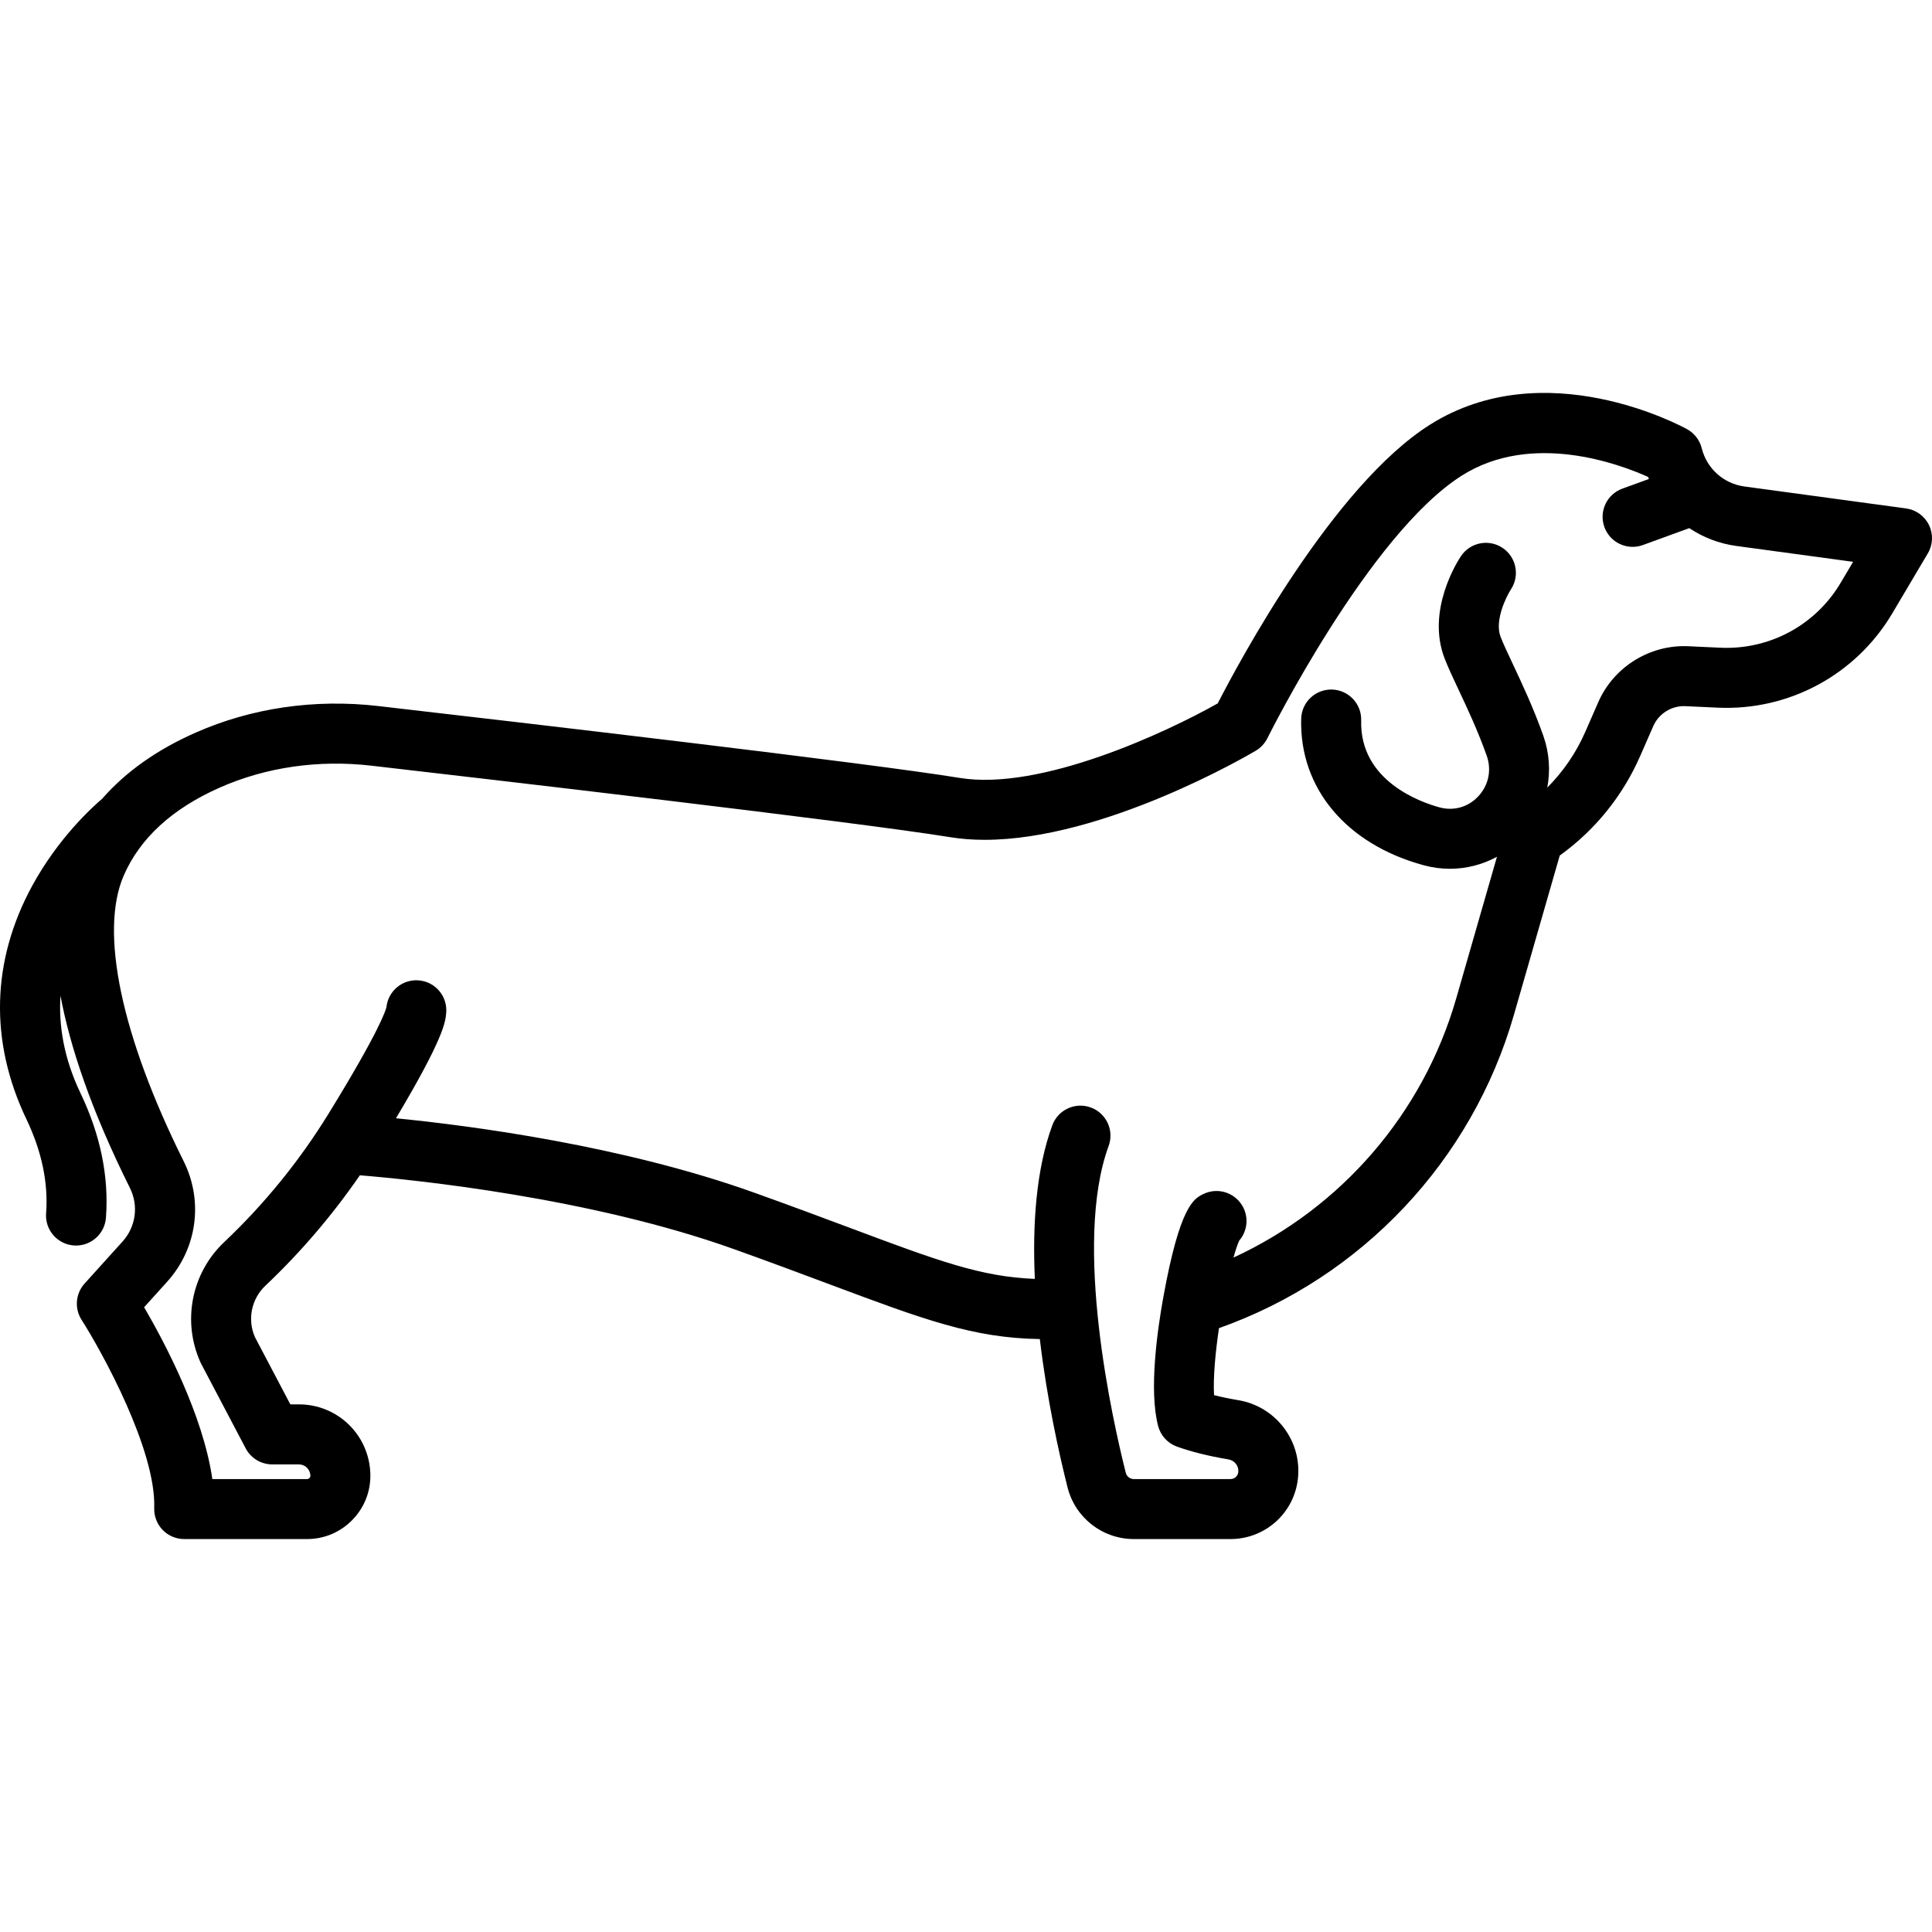
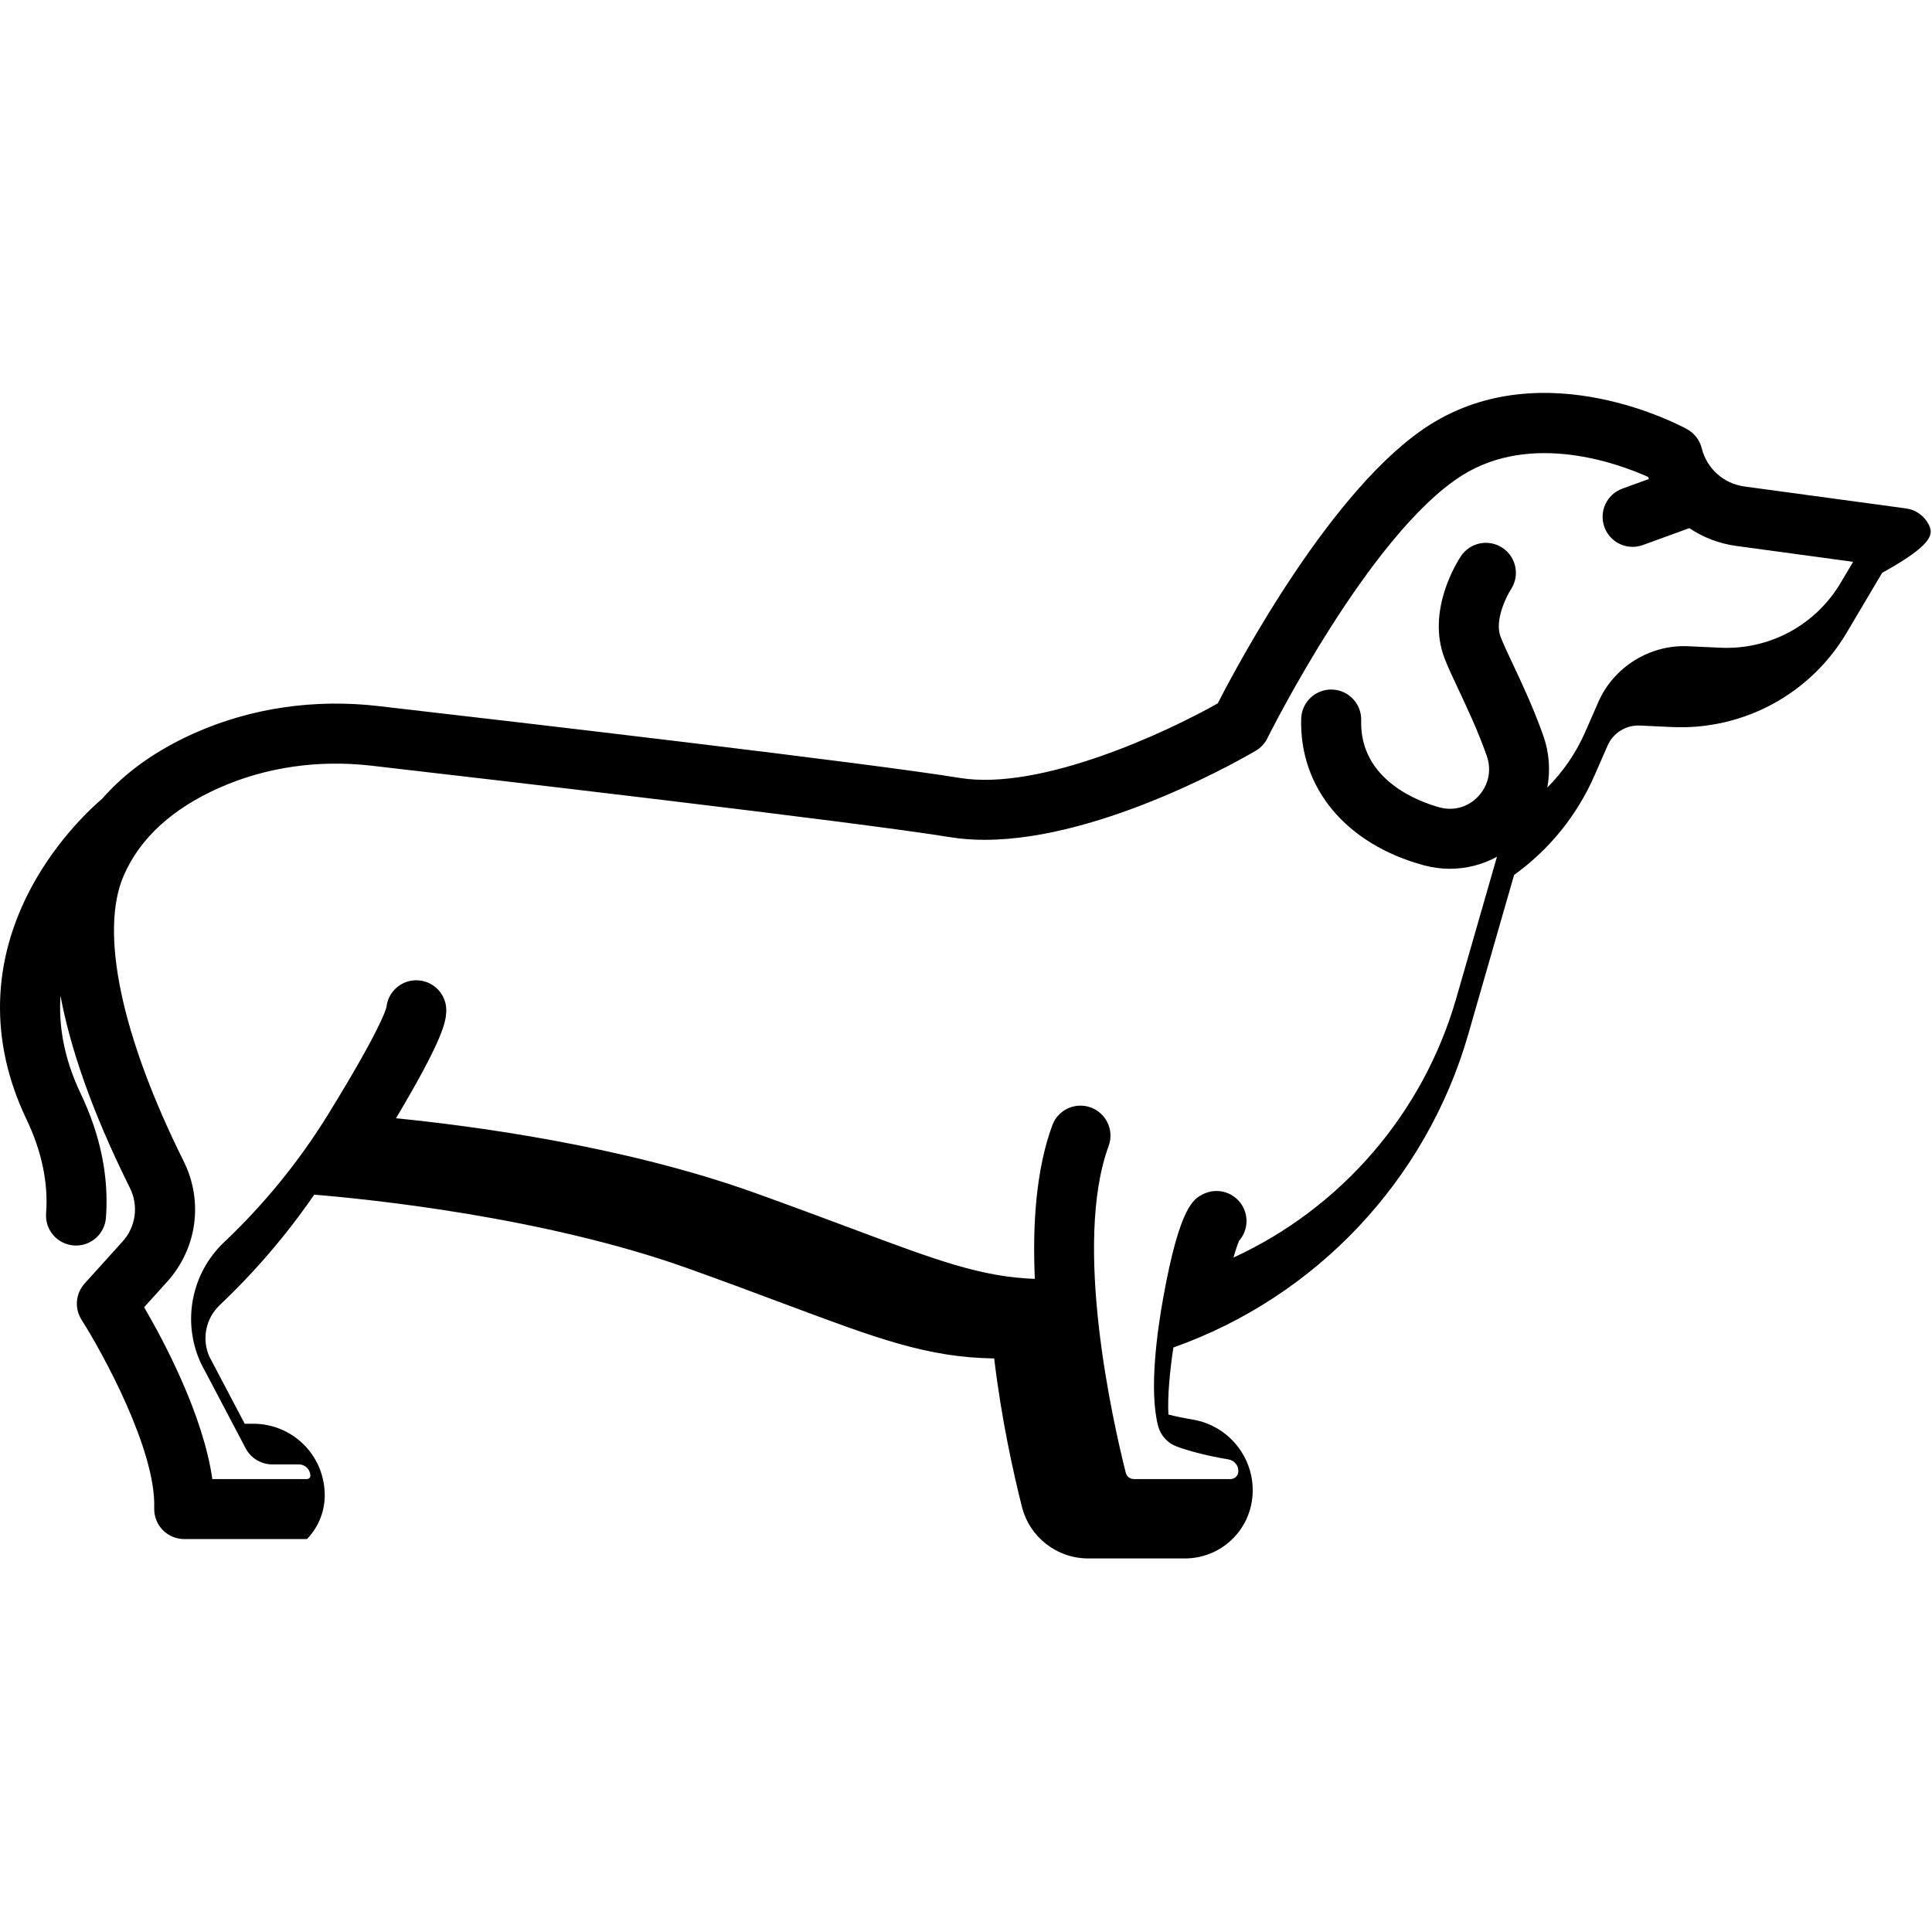
<svg xmlns="http://www.w3.org/2000/svg" xml:space="preserve" viewBox="0 0 482.877 482.877" id="Capa_1" version="1.1" width="800px" height="800px" fill="#000000">
-   <path d="M482.129,131.242c-1.095-2.264-3.251-3.828-5.743-4.167l-40.38-5.484c-5.216-0.708-9.409-4.465-10.686-9.57  c-0.505-2.019-1.825-3.737-3.646-4.744c-1.438-0.795-35.549-19.273-64.302-1.112c-24.159,15.259-47.777,59.42-53.016,69.635  c-12.724,7.195-44.204,21.931-64.441,18.637c-23.125-3.765-109.376-13.822-145.386-17.971c-15.872-1.83-31.65,0.467-45.629,6.64  c-9.684,4.276-17.493,9.807-23.356,16.523c-2.502,2.124-11.011,9.85-17.507,21.787c-10.209,18.761-10.702,38.929-1.428,58.325  c3.833,8.015,5.485,15.922,4.912,23.502c-0.313,4.13,2.782,7.732,6.913,8.044c0.192,0.015,0.384,0.022,0.573,0.022  c3.885,0,7.173-2.997,7.471-6.935c0.773-10.229-1.358-20.694-6.336-31.105c-4.223-8.832-5.504-17.035-5.026-24.405  c2.373,12.689,7.608,28.475,17.356,48.053c2.213,4.445,1.489,9.701-1.844,13.391l-9.485,10.501c-2.263,2.504-2.571,6.214-0.758,9.06  c5.215,8.184,18.643,32.591,18.161,47.051c-0.067,2.031,0.692,4.003,2.105,5.464s3.358,2.286,5.391,2.286h30.681  c4.341,0,8.392-1.72,11.406-4.844c3.014-3.124,4.588-7.233,4.433-11.571c-0.347-9.674-8.2-17.252-17.88-17.252h-2.112l-8.865-16.838  c-1.907-4.388-0.867-9.514,2.619-12.811c8.838-8.361,16.746-17.628,23.623-27.604c13.586,1.115,57.455,5.545,93.566,18.48  c9.263,3.318,17.072,6.24,23.963,8.818c23.501,8.792,35.758,13.377,52.418,13.637c1.789,15.149,4.865,28.89,6.929,37.072  c1.917,7.603,8.734,12.913,16.58,12.913h24.141c8.688,0,15.937-6.514,16.861-15.151c1.008-9.409-5.545-18.003-14.919-19.565  c-2.188-0.365-4.21-0.783-6.053-1.25c-0.234-4.468,0.328-10.621,1.24-16.752c35.703-12.65,63.223-41.846,73.706-78.283  l11.459-39.834c8.819-6.343,15.743-14.897,20.115-24.893l3.256-7.441c1.378-3.15,4.591-5.162,8.047-5.001l8.047,0.372  c17.794,0.82,34.543-8.201,43.641-23.551l8.884-14.992C483.111,136.167,483.223,133.505,482.129,131.242z M460.041,145.675  c-6.262,10.567-17.76,16.779-30.045,16.214l-8.047-0.372c-9.601-0.438-18.63,5.174-22.48,13.973l-3.256,7.441  c-2.287,5.228-5.51,9.924-9.486,13.909c0.8-4.254,0.501-8.72-1.005-12.975c-2.449-6.917-5.318-13.015-7.623-17.915  c-1.287-2.737-2.399-5.1-3.055-6.804c-1.548-4.023,1.424-10.042,2.593-11.842c2.273-3.443,1.337-8.081-2.1-10.372  c-3.445-2.298-8.103-1.366-10.4,2.08c-0.903,1.354-8.688,13.575-4.093,25.52c0.851,2.211,2.07,4.803,3.481,7.804  c2.164,4.6,4.856,10.323,7.057,16.536c1.265,3.572,0.485,7.361-2.084,10.134c-2.511,2.709-6.136,3.751-9.689,2.789  c-4.705-1.273-20.021-6.605-19.602-21.748c0.115-4.141-3.148-7.59-7.289-7.705c-4.154-0.104-7.59,3.148-7.705,7.289  c-0.481,17.35,11.272,31.39,30.677,36.643c2.148,0.582,4.328,0.865,6.487,0.865c4.12,0,8.161-1.038,11.767-2.999l-10.179,35.385  c-8.281,28.785-28.752,52.389-55.673,64.787c0.513-1.829,1-3.293,1.42-4.224c1.926-2.223,2.438-5.473,1.041-8.268  c-1.854-3.706-6.356-5.208-10.063-3.355c-2.309,1.154-5.798,2.898-9.943,25.789c-1.485,8.199-3.627,23.28-1.29,32.162  c0.63,2.394,2.399,4.322,4.73,5.154c3.64,1.3,7.958,2.371,12.835,3.184c1.548,0.258,2.632,1.651,2.47,3.171  c-0.107,0.997-0.944,1.749-1.947,1.749h-24.141c-0.964,0-1.801-0.649-2.035-1.58c-3.274-12.982-13.26-57.238-4.285-81.667  c1.429-3.888-0.565-8.198-4.454-9.626c-3.893-1.43-8.198,0.566-9.626,4.454c-4.043,11.007-4.979,24.724-4.361,38.386  c-13.482-0.506-24.336-4.567-45.909-12.638c-6.937-2.595-14.799-5.536-24.16-8.89c-32.805-11.751-70.533-16.725-89.608-18.619  c12.035-20.163,12.366-24.135,12.553-26.365c0.344-4.127-2.724-7.753-6.852-8.097c-4.075-0.34-7.657,2.642-8.082,6.687  c-0.165,0.724-1.687,5.884-14.556,26.77c-7.22,11.716-15.972,22.473-26.013,31.972c-8.184,7.741-10.551,19.833-5.89,30.088  c0.061,0.132,0.124,0.263,0.191,0.391l11.089,21.061c1.298,2.463,3.853,4.006,6.637,4.006h6.64c1.564,0,2.834,1.225,2.89,2.789  c0.009,0.239-0.071,0.447-0.237,0.619c-0.166,0.172-0.372,0.26-0.611,0.26h-23.66c-2.289-15.989-11.947-34.201-17.047-42.949  l5.743-6.359c7.497-8.299,9.122-20.127,4.141-30.131c-15.614-31.36-21.074-57.386-14.979-71.404  c4.065-9.352,12.153-16.754,24.037-22.001c11.541-5.096,24.633-6.983,37.854-5.46c28.014,3.228,121.239,14.056,144.692,17.874  c2.779,0.453,5.656,0.659,8.599,0.659c29.869-0.001,66.097-21.285,67.77-22.279c1.247-0.74,2.253-1.827,2.896-3.127  c0.251-0.508,25.369-50.966,48.613-65.647c17.443-11.015,39.219-2.937,46.519,0.343c0.069,0.175,0.151,0.343,0.224,0.516  l-6.646,2.42c-3.893,1.417-5.899,5.721-4.482,9.613c1.109,3.046,3.984,4.936,7.049,4.936c0.852,0,1.718-0.146,2.564-0.455  l11.604-4.225c3.45,2.313,7.448,3.871,11.774,4.458l29.17,3.962L460.041,145.675z" />
+   <path d="M482.129,131.242c-1.095-2.264-3.251-3.828-5.743-4.167l-40.38-5.484c-5.216-0.708-9.409-4.465-10.686-9.57  c-0.505-2.019-1.825-3.737-3.646-4.744c-1.438-0.795-35.549-19.273-64.302-1.112c-24.159,15.259-47.777,59.42-53.016,69.635  c-12.724,7.195-44.204,21.931-64.441,18.637c-23.125-3.765-109.376-13.822-145.386-17.971c-15.872-1.83-31.65,0.467-45.629,6.64  c-9.684,4.276-17.493,9.807-23.356,16.523c-2.502,2.124-11.011,9.85-17.507,21.787c-10.209,18.761-10.702,38.929-1.428,58.325  c3.833,8.015,5.485,15.922,4.912,23.502c-0.313,4.13,2.782,7.732,6.913,8.044c0.192,0.015,0.384,0.022,0.573,0.022  c3.885,0,7.173-2.997,7.471-6.935c0.773-10.229-1.358-20.694-6.336-31.105c-4.223-8.832-5.504-17.035-5.026-24.405  c2.373,12.689,7.608,28.475,17.356,48.053c2.213,4.445,1.489,9.701-1.844,13.391l-9.485,10.501c-2.263,2.504-2.571,6.214-0.758,9.06  c5.215,8.184,18.643,32.591,18.161,47.051c-0.067,2.031,0.692,4.003,2.105,5.464s3.358,2.286,5.391,2.286h30.681  c3.014-3.124,4.588-7.233,4.433-11.571c-0.347-9.674-8.2-17.252-17.88-17.252h-2.112l-8.865-16.838  c-1.907-4.388-0.867-9.514,2.619-12.811c8.838-8.361,16.746-17.628,23.623-27.604c13.586,1.115,57.455,5.545,93.566,18.48  c9.263,3.318,17.072,6.24,23.963,8.818c23.501,8.792,35.758,13.377,52.418,13.637c1.789,15.149,4.865,28.89,6.929,37.072  c1.917,7.603,8.734,12.913,16.58,12.913h24.141c8.688,0,15.937-6.514,16.861-15.151c1.008-9.409-5.545-18.003-14.919-19.565  c-2.188-0.365-4.21-0.783-6.053-1.25c-0.234-4.468,0.328-10.621,1.24-16.752c35.703-12.65,63.223-41.846,73.706-78.283  l11.459-39.834c8.819-6.343,15.743-14.897,20.115-24.893l3.256-7.441c1.378-3.15,4.591-5.162,8.047-5.001l8.047,0.372  c17.794,0.82,34.543-8.201,43.641-23.551l8.884-14.992C483.111,136.167,483.223,133.505,482.129,131.242z M460.041,145.675  c-6.262,10.567-17.76,16.779-30.045,16.214l-8.047-0.372c-9.601-0.438-18.63,5.174-22.48,13.973l-3.256,7.441  c-2.287,5.228-5.51,9.924-9.486,13.909c0.8-4.254,0.501-8.72-1.005-12.975c-2.449-6.917-5.318-13.015-7.623-17.915  c-1.287-2.737-2.399-5.1-3.055-6.804c-1.548-4.023,1.424-10.042,2.593-11.842c2.273-3.443,1.337-8.081-2.1-10.372  c-3.445-2.298-8.103-1.366-10.4,2.08c-0.903,1.354-8.688,13.575-4.093,25.52c0.851,2.211,2.07,4.803,3.481,7.804  c2.164,4.6,4.856,10.323,7.057,16.536c1.265,3.572,0.485,7.361-2.084,10.134c-2.511,2.709-6.136,3.751-9.689,2.789  c-4.705-1.273-20.021-6.605-19.602-21.748c0.115-4.141-3.148-7.59-7.289-7.705c-4.154-0.104-7.59,3.148-7.705,7.289  c-0.481,17.35,11.272,31.39,30.677,36.643c2.148,0.582,4.328,0.865,6.487,0.865c4.12,0,8.161-1.038,11.767-2.999l-10.179,35.385  c-8.281,28.785-28.752,52.389-55.673,64.787c0.513-1.829,1-3.293,1.42-4.224c1.926-2.223,2.438-5.473,1.041-8.268  c-1.854-3.706-6.356-5.208-10.063-3.355c-2.309,1.154-5.798,2.898-9.943,25.789c-1.485,8.199-3.627,23.28-1.29,32.162  c0.63,2.394,2.399,4.322,4.73,5.154c3.64,1.3,7.958,2.371,12.835,3.184c1.548,0.258,2.632,1.651,2.47,3.171  c-0.107,0.997-0.944,1.749-1.947,1.749h-24.141c-0.964,0-1.801-0.649-2.035-1.58c-3.274-12.982-13.26-57.238-4.285-81.667  c1.429-3.888-0.565-8.198-4.454-9.626c-3.893-1.43-8.198,0.566-9.626,4.454c-4.043,11.007-4.979,24.724-4.361,38.386  c-13.482-0.506-24.336-4.567-45.909-12.638c-6.937-2.595-14.799-5.536-24.16-8.89c-32.805-11.751-70.533-16.725-89.608-18.619  c12.035-20.163,12.366-24.135,12.553-26.365c0.344-4.127-2.724-7.753-6.852-8.097c-4.075-0.34-7.657,2.642-8.082,6.687  c-0.165,0.724-1.687,5.884-14.556,26.77c-7.22,11.716-15.972,22.473-26.013,31.972c-8.184,7.741-10.551,19.833-5.89,30.088  c0.061,0.132,0.124,0.263,0.191,0.391l11.089,21.061c1.298,2.463,3.853,4.006,6.637,4.006h6.64c1.564,0,2.834,1.225,2.89,2.789  c0.009,0.239-0.071,0.447-0.237,0.619c-0.166,0.172-0.372,0.26-0.611,0.26h-23.66c-2.289-15.989-11.947-34.201-17.047-42.949  l5.743-6.359c7.497-8.299,9.122-20.127,4.141-30.131c-15.614-31.36-21.074-57.386-14.979-71.404  c4.065-9.352,12.153-16.754,24.037-22.001c11.541-5.096,24.633-6.983,37.854-5.46c28.014,3.228,121.239,14.056,144.692,17.874  c2.779,0.453,5.656,0.659,8.599,0.659c29.869-0.001,66.097-21.285,67.77-22.279c1.247-0.74,2.253-1.827,2.896-3.127  c0.251-0.508,25.369-50.966,48.613-65.647c17.443-11.015,39.219-2.937,46.519,0.343c0.069,0.175,0.151,0.343,0.224,0.516  l-6.646,2.42c-3.893,1.417-5.899,5.721-4.482,9.613c1.109,3.046,3.984,4.936,7.049,4.936c0.852,0,1.718-0.146,2.564-0.455  l11.604-4.225c3.45,2.313,7.448,3.871,11.774,4.458l29.17,3.962L460.041,145.675z" />
</svg>